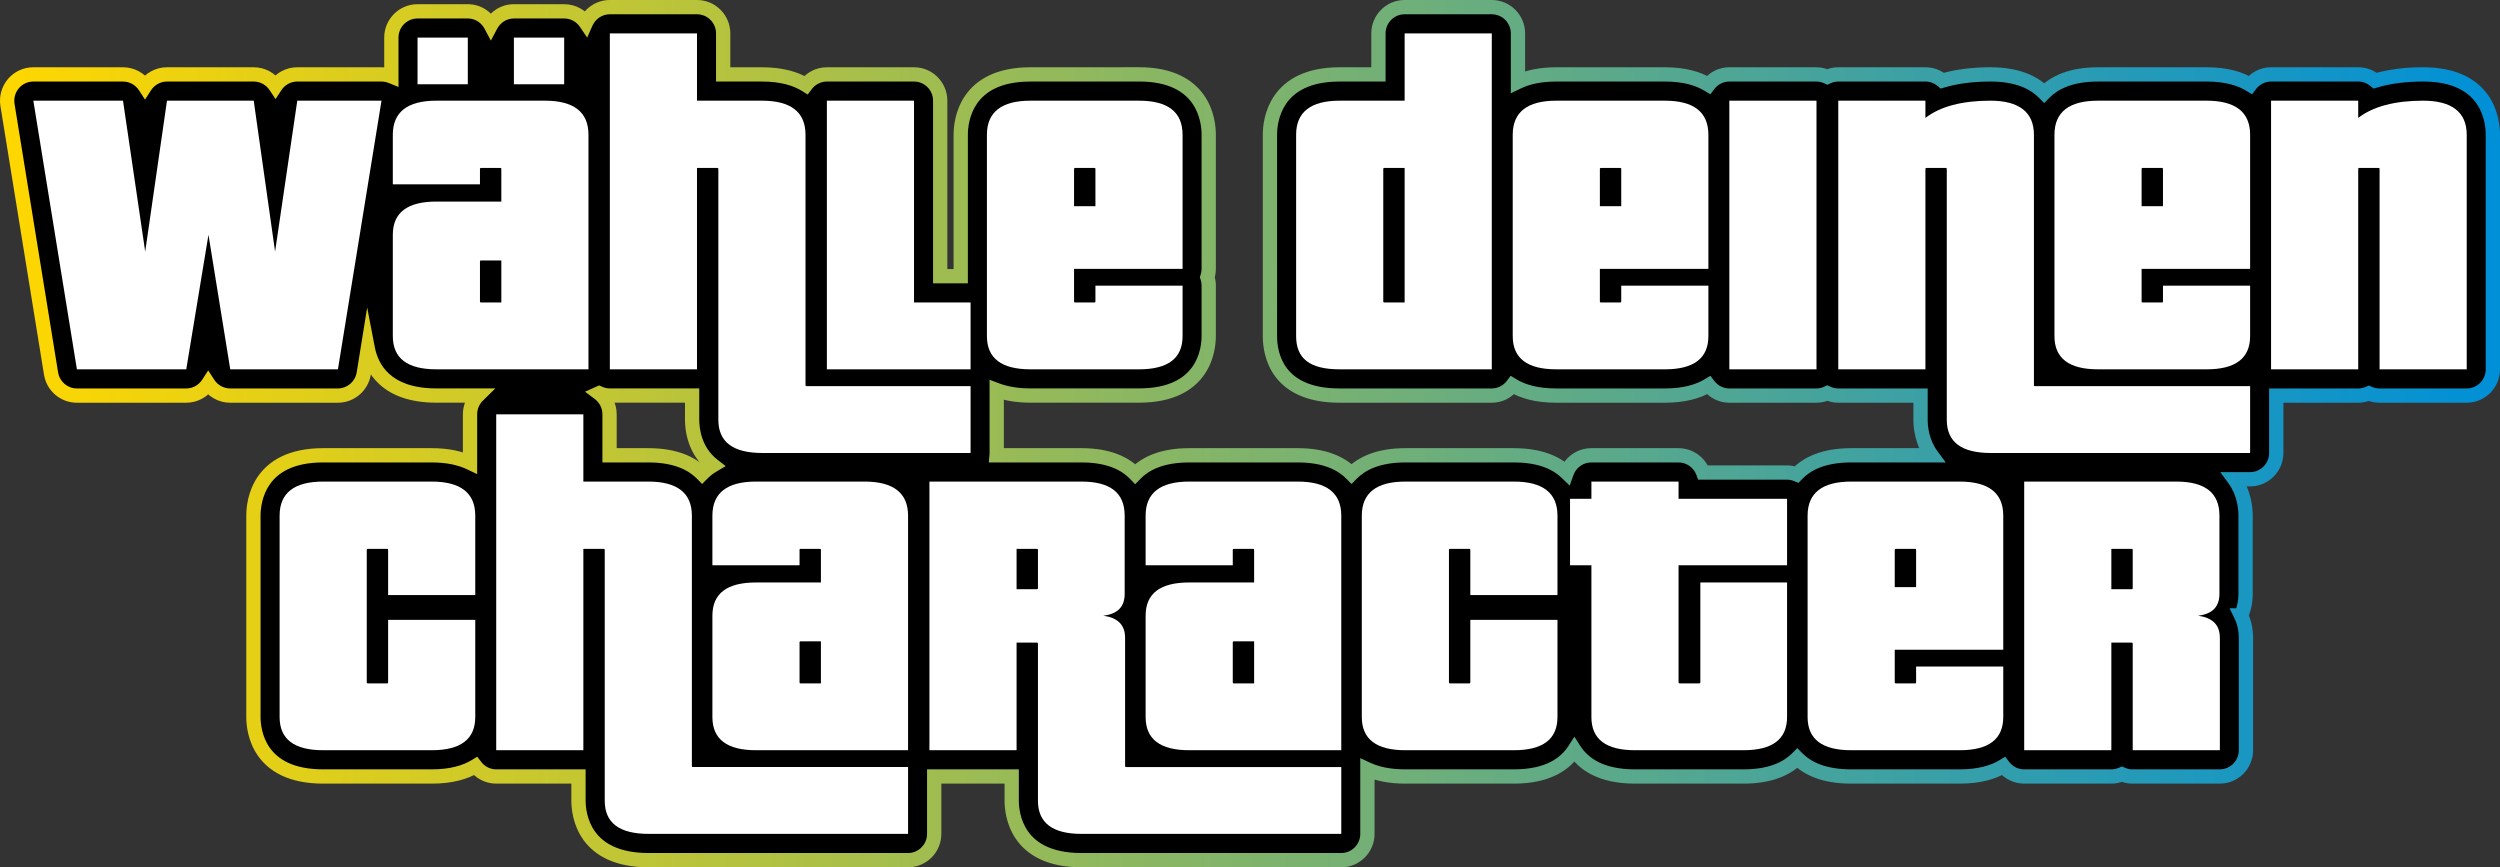
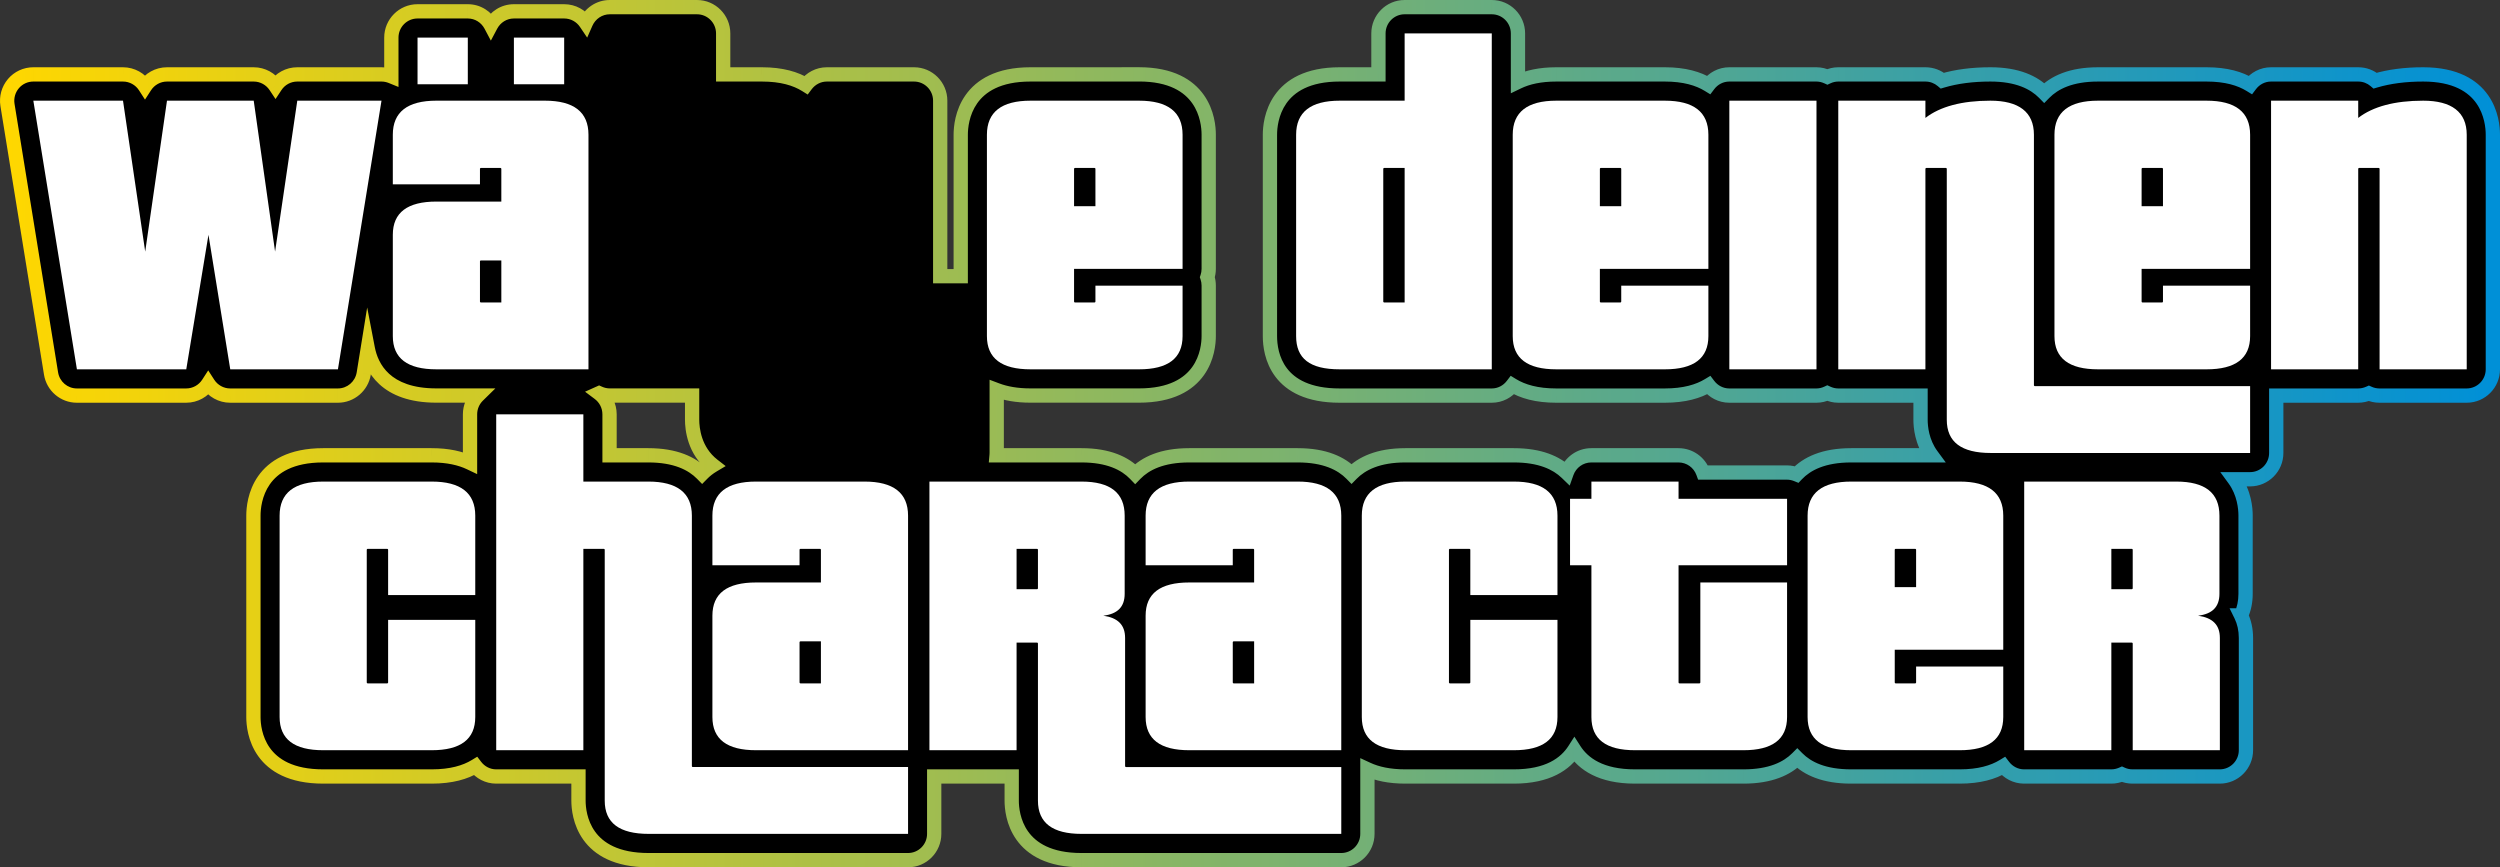
<svg xmlns="http://www.w3.org/2000/svg" id="Ebene_1" data-name="Ebene 1" viewBox="0 0 919.513 318.996">
  <rect x="0" y="0" width="919.513" height="318.996" fill="#333333" stroke="none" />
  <defs>
    <style>
      .cls-1 {
        fill: url(#Unbenannter_Verlauf_3);
      }

      .cls-2 {
        fill: #fff;
      }
    </style>
    <linearGradient id="Unbenannter_Verlauf_3" data-name="Unbenannter Verlauf 3" x1="614.387" y1="446.824" x2="-299.874" y2="446.824" gradientTransform="translate(302.5 606.322) scale(1 -1)" gradientUnits="userSpaceOnUse">
      <stop offset="0" stop-color="#0090d7" />
      <stop offset="1" stop-color="gold" />
    </linearGradient>
  </defs>
  <path d="M256.357,2.626c5.315,0,9.631,4.329,9.631,9.664v15.077h14.255c7.242,0,12.444,1.565,16.18,3.904,1.772-2.358,4.546-3.904,7.704-3.904h32.053c5.317 0,9.631,4.329,9.631,9.664v64.557h7.55v-52.031c0-5.199,1.85-22.189,25.659-22.189h39.912l-.02-.019c23.808,0,25.659,16.988,25.659,22.188v49.327c0,1.082-.174,2.126-.501,3.092.327.966.501,2.01.501,3.092v18.555c0,5.141-1.85,21.88-25.659,21.88h-39.912c-5.065,0-9.13-.772-12.405-2.009v23.116c0,.294-.015.587-.042.875h31.234c9.939,0,16.026,2.995,19.743,6.861,3.737-3.866,9.864-6.861,19.861-6.861h39.91c9.959,0,16.047,2.977,19.803,6.804,3.756-3.827,9.862-6.804,19.801-6.804h39.912c9.612,0,15.64,2.764,19.416,6.417,1.33-3.749,4.894-6.417,9.073-6.417h32.053c4.161,0,7.704,2.649,9.054,6.339h30.858c1.252,0,2.446.252,3.543.696,3.738-3.942,9.883-7.035,20.034-7.035h29.613c-3.594-4.877-4.076-10.464-4.076-13.071v-8.892h-30.281c-1.445,0-2.793-.348-4.007-.909-1.234.58-2.581.909-4.007.909h-32.053c-3.102-0-5.856-1.508-7.608-3.807-3.756,2.281-8.919,3.807-16.123,3.807h-39.912c-7.184,0-12.366-1.527-16.102-3.807-1.753,2.3-4.489,3.807-7.608,3.807h-55.939c-23.152,0-25.657-15.306-25.657-21.879V49.556c0-5.199,1.849-22.189,25.657-22.189h14.253v-15.077c.002-5.334,4.316-9.663,9.631-9.664h32.054c5.315 0,9.63,4.329,9.631,9.664v17.841c3.525-1.701,8.128-2.764,14.099-2.764h39.912c7.184,0,12.348,1.546,16.084,3.845,1.753-2.319,4.508-3.845,7.647-3.845h32.053c1.444,0,2.793.348,4.007.909,1.232-.58,2.581-.909,4.007-.909h32.053c2.388 0,4.565.869,6.24,2.299,5.143-1.527,11.037-2.299,17.645-2.299,9.958,0,16.045,2.976,19.801,6.803,3.756-3.827,9.844-6.803,19.803-6.803h39.911c7.185,0,12.348,1.546,16.084,3.845,1.753-2.319,4.508-3.845,7.647-3.845h32.053c2.389,0,4.567.869,6.241,2.299,5.14-1.526,11.03-2.298,17.631-2.299,23.802.003,25.651,16.99,25.651,22.189v86.282c0,5.334-4.314,9.663-9.631,9.663h-32.051c-1.406,0-2.737-.29-3.93-.831-1.195.522-2.524.831-3.93.831h-30.126v21.107c0,5.335-4.314,9.664-9.631,9.664h-5.773c3.638,4.978,4.122,10.721,4.122,13.38v28.76c0,2.958-.578,5.625-1.657,7.945h-.02c1.175,2.397,1.811,5.2,1.811,8.291v41.285c0,5.335-4.316,9.664-9.631,9.664h-32.053c-1.406,0-2.736-.29-3.93-.83-1.195.521-2.523.83-3.929.83h-32.053c-3.1,0-5.856-1.507-7.608-3.807-3.737,2.281-8.92,3.807-16.104,3.807h-39.912c-9.959,0-16.045-2.919-19.801-6.707-3.756,3.768-9.843,6.707-19.803,6.707h-39.91c-12.522,0-18.973-4.639-22.267-9.78-3.294,5.141-9.748,9.78-22.269,9.78h-39.912c-5.893,0-10.44-1.023-13.946-2.647v23.754c0,5.335-4.314,9.664-9.631,9.664h-95.542c-23.808,0-25.657-16.739-25.657-21.88v-8.892h-28.508v21.107c0,5.335-4.316,9.664-9.631,9.664h-95.389c-23.942,0-25.812-16.739-25.812-21.88v-8.892h-30.281c-3.1,0-5.856-1.507-7.608-3.807-3.737,2.281-8.919,3.807-16.104,3.807h-39.911c-23.809,0-25.658-16.739-25.658-21.88v-74.066c0-5.2,1.85-22.189,25.658-22.189h39.911c5.971,0,10.575,1.082,14.1,2.764v-17.84c0-2.706,1.112-5.151,2.899-6.906h-15.29c-18.742,0-23.885-10.379-25.214-17.299l-1.485,9.2c-.77,4.677-4.796,8.117-9.515,8.117h-39.604c-3.351-0-6.356-1.739-8.09-4.426-1.733,2.687-4.738,4.426-8.09,4.426H28.27c-4.719,0-8.745-3.44-9.497-8.117L2.747,38.576c-.443-2.783.348-5.644,2.178-7.808,1.83-2.164,4.507-3.401,7.338-3.401h32.978c3.351 0,6.356,1.739,8.09,4.426,1.734-2.687,4.739-4.426,8.091-4.426h31.898c3.313,0,6.28,1.701,8.013,4.31,1.734-2.629,4.7-4.31,8.013-4.31h30.974c1.252,0,2.485.251,3.621.715v-14.245c0-5.335,4.315-9.665,9.632-9.665h18.491c3.698,0,6.858,2.108,8.476,5.162,1.619-3.054,4.777-5.161,8.476-5.162h18.491c3.313,0,6.241,1.682,7.976,4.253,1.502-3.402,4.873-5.799,8.821-5.799h32.053ZM220.324,144.644c2.349,1.763,3.87,4.576,3.87,7.744v15.076h14.253c9.958,0,16.047,2.977,19.803,6.804,1.115-1.136,2.436-2.198,4.004-3.129-6.915-5.362-7.689-13.46-7.689-16.766v-8.891h-30.279c-1.406,0-2.737-.309-3.93-.85-.011.005-.021.007-.032.012Z" />
  <path class="cls-1" d="M265.988,12.29h2.626v-0l-2.626 0ZM265.988,27.367h-2.626v2.626h2.626v-2.626ZM280.243,27.367v-2.626h0v2.626ZM296.423,31.271l-1.393,2.226,2.044,1.279,1.448-1.927-2.099-1.578ZM304.128,27.367v-2.626h0v2.626ZM336.181,27.367v-2.626h0v2.626ZM345.812,37.03h2.626v-0l-2.626 0ZM345.812,101.587h-2.626v2.626h2.626v-2.626ZM353.362,101.587v2.626h2.626v-2.626h-2.626ZM418.933,27.367v2.626h6.34l-4.484-4.483-1.856,1.857ZM418.913,27.348v-2.626h-6.34l4.484,4.483,1.856-1.857ZM444.572,49.536h2.626v-0l-2.626 0ZM444.572,98.863l2.626 0v-0h-2.626ZM444.07,101.955l-2.488-.843-.285.843.285.843,2.488-.843ZM444.572,105.047h2.626-2.626ZM366.596,143.473l.927-2.457-3.554-1.343v3.799h2.626ZM366.554,167.464l-2.616-.234-.255,2.86h2.871v-2.626ZM397.788,167.464v-2.626h0v2.626ZM417.531,174.325l-1.892,1.82,1.888,1.963,1.892-1.958-1.888-1.825ZM497.106,174.268l-1.874,1.84,1.874,1.909,1.874-1.909-1.874-1.84ZM516.907,167.464v-2.626h0v2.626ZM576.235,173.88l-1.826,1.888,2.937,2.841,1.366-3.851-2.476-.878ZM585.308,167.464v-2.626h0v2.626ZM617.361,167.464v-2.626h0v2.626ZM626.415,173.802l-2.467.902.63,1.724h1.837v-2.626ZM657.273,173.802v-2.626h0v2.626ZM660.816,174.499l-.984,2.434,1.66.672,1.232-1.3-1.907-1.807ZM680.85,167.464v-2.626h0v2.626ZM710.463,167.464v2.626h5.2l-3.085-4.185-2.114,1.559ZM706.387,145.501h2.626v-2.626h-2.626v2.626ZM672.1,144.592l1.102-2.384-1.112-.513-1.108.521,1.118,2.376ZM668.093,145.501v2.626h0v-2.626ZM636.04,145.501v2.626h0v-2.626ZM628.432,141.694l2.089-1.592-1.432-1.879-2.02,1.226,1.363,2.245ZM556.294,141.694l1.369-2.242-2.021-1.234-1.436,1.884,2.089,1.592ZM548.686,145.501v2.626h0v-2.626ZM467.089,123.623h-2.626v0l2.626-0ZM507,27.367v2.626h2.626v-2.626h-2.626ZM507,12.29l-2.626-0v0h2.626ZM516.631,2.626V0h0v2.626ZM548.686,2.626V0h0v2.626ZM558.317,12.29h2.626v-0l-2.626 0ZM558.317,30.131h-2.626v4.183l3.767-1.818-1.14-2.365ZM572.416,27.367v-2.626h0v2.626ZM628.412,31.212l-1.378,2.237,2.033,1.251,1.439-1.904-2.095-1.583ZM672.119,28.275l-1.101,2.384,1.11.513,1.108-.521-1.117-2.376ZM676.126,27.367v-2.626h0v2.626ZM708.179,27.367v-2.626h0v2.626ZM714.419,29.666l-1.705,1.998,1.085.926,1.367-.406-.747-2.518ZM732.064,27.367v-2.626h0v2.626ZM751.865,34.17l-1.874,1.84,1.874,1.909,1.874-1.909-1.874-1.84ZM827.663,31.212l-1.376,2.237,2.032,1.251,1.439-1.904-2.095-1.584ZM835.31,27.367v-2.626h0v2.626ZM873.605,29.666l-1.705,1.998,1.085.926,1.367-.406-.747-2.518ZM891.236,27.367l.001-2.626h-.001v2.626ZM916.887,135.838h2.626-2.626ZM871.274,144.67l1.083-2.392-1.064-.482-1.071.468,1.052,2.406ZM867.344,145.501v2.626h0v-2.626ZM837.218,145.501v-2.626h-2.626v2.626h2.626ZM837.218,166.608l2.626.002v-.002h-2.626ZM827.586,176.273v2.626h0v-2.626ZM821.813,176.273v-2.626h-5.173l3.052,4.176,2.12-1.55ZM825.936,189.653h2.626-2.626ZM824.279,226.358v2.626h1.675l.707-1.519-2.382-1.107ZM824.259,226.358v-2.626h-4.211l1.853,3.782,2.358-1.156ZM780.456,284.768l1.083-2.392-1.064-.483-1.071.468,1.052,2.407ZM736.866,281.791l2.089-1.591-1.436-1.883-2.021,1.234,1.369,2.24ZM680.85,285.598v2.626h0v-2.626ZM661.049,278.892l1.864-1.849-1.859-1.877-1.865,1.871,1.861,1.855ZM579.068,275.818l2.21-1.417-2.21-3.452-2.212,3.452,2.212,1.417ZM502.942,282.951l1.104-2.383-3.731-1.727v4.11h2.626ZM493.311,316.37v2.626h0v-2.626ZM372.111,294.49h-2.626,2.626ZM372.111,285.598h2.626v-2.626h-2.626v2.626ZM343.603,285.598v-2.626h-2.626v2.626h2.626ZM238.583,316.37v2.626h0v-2.626ZM212.771,294.49h-2.626,2.626ZM212.771,285.598h2.626v-2.626h-2.626v2.626ZM182.49,285.598v2.626h0v-2.626ZM174.882,281.791l2.089-1.591-1.436-1.883-2.021,1.234,1.369,2.24ZM158.778,285.598v2.626h0v-2.626ZM93.209,189.653h-2.626,2.626ZM158.778,167.464v-2.626h0v2.626ZM172.879,170.228l-1.132,2.37,3.758,1.792v-4.161h-2.626ZM172.879,152.388h-2.626,2.626ZM175.778,145.482l1.84,1.874,4.583-4.5h-6.423v2.626ZM135.274,128.183l2.579-.495-2.804-14.597-2.368,14.674,2.593.418ZM133.789,137.384l2.591.427.001-.009-2.593-.418ZM84.67,145.501l-0,2.626h0v-2.626ZM76.58,141.075l2.207-1.424-2.207-3.42-2.207,3.42,2.207,1.424ZM68.491,145.501v2.626h0l-0-2.626ZM18.773,137.384l2.593-.416-.001-.004-2.592.42ZM2.747,38.576l-2.594.413.001.008,2.592-.42ZM4.924,30.768l-2.006-1.695-0.0 0,2.006,1.695ZM12.262,27.367v-2.626h-0l0,2.626ZM45.24,27.367v-2.626h0v2.626ZM53.33,31.793l-2.207,1.424,2.207,3.42,2.207-3.42-2.207-1.424ZM101.333,31.677l-2.187,1.453,2.196,3.304,2.184-3.312-2.192-1.446ZM143.941,28.082l-.992,2.431,3.619,1.477v-3.908h-2.626ZM153.572,4.172V1.546h0v2.626ZM180.54,9.334l-2.32,1.23,2.32,4.38,2.322-4.38-2.322-1.23ZM189.015,4.172V1.546h0v2.626ZM215.483,8.425l-2.177,1.468,2.658,3.942,1.921-4.35-2.401-1.061ZM220.324,144.644l-1.076-2.396-4.061,1.824,3.561,2.673,1.576-2.1ZM224.194,152.388h2.626-2.626ZM224.194,167.464h-2.626v2.626h2.626v-2.626ZM258.251,174.268l-1.874,1.84,1.874,1.909,1.873-1.909-1.873-1.84ZM262.254,171.139l1.34,2.259,3.316-1.97-3.048-2.364-1.609,2.075ZM254.565,145.482h2.626v-2.626h-2.626v2.626ZM220.356,144.632l1.083-2.392-1.083-.491-1.085.491,1.085,2.392ZM256.357,2.626v2.626c3.857,0,7.005,3.145,7.005,7.038l2.626-0,2.626-0c-.002-6.776-5.483-12.29-12.258-12.29v2.626ZM265.988,12.29h-2.626v15.077h5.252v-15.077h-2.626ZM265.988,27.367v2.626h14.255v-5.252h-14.255v2.626ZM280.243,27.367v2.626c6.861,0,11.554,1.48,14.788,3.504l1.393-2.226,1.393-2.226c-4.239-2.654-9.949-4.304-17.573-4.304v2.626ZM296.423,31.271l2.099,1.578c1.316-1.75,3.334-2.856,5.605-2.856v-5.252c-4.049 0-7.575,1.987-9.804,4.953l2.099,1.578ZM304.128,27.367v2.626h32.053v-5.252h-32.053v2.626ZM336.181,27.367v2.626c3.858 0,7.005,3.145,7.005,7.037h2.626l2.626-0c0-6.776-5.482-12.289-12.258-12.29v2.626ZM345.812,37.03h-2.626v64.557h5.252V37.03h-2.626ZM345.812,101.587v2.626h7.55v-5.252h-7.55v2.626ZM353.362,101.587h2.626v-52.031h-5.252v52.031h2.626ZM353.362,49.556h2.626c0-2.37.437-7.28,3.425-11.535,2.869-4.086,8.414-8.028,19.608-8.028v-5.252c-12.615,0-19.899,4.553-23.906,10.262-3.89,5.539-4.379,11.724-4.379,14.553h2.626ZM379.021,27.367v2.626h39.912v-5.252h-39.912v2.626ZM418.933,27.367l1.856-1.857-.018-.019-1.858,1.857-1.856,1.857.018.019,1.858-1.857ZM418.913,27.348v2.626c11.194,0,16.739,3.941,19.608,8.027,2.988,4.255,3.425,9.164,3.425,11.535h2.626l2.626-0c0-2.83-.489-9.014-4.379-14.553-4.008-5.708-11.291-10.261-23.906-10.261v2.626ZM444.572,49.536h-2.626v49.327h5.252v-49.327h-2.626ZM444.572,98.863l-2.626-0c0,.801-.129,1.56-.363,2.25l2.488.843,2.487.843c.422-1.243.641-2.572.641-3.935l-2.626-0ZM444.07,101.955l-2.488.843c.234.69.363,1.448.363,2.25h5.252c0-1.363-.219-2.692-.641-3.935l-2.487.843ZM444.572,105.047h-2.626v18.555h5.252v-18.555h-2.626ZM444.572,123.602h-2.626c0,2.336-.435,7.162-3.414,11.345-2.862,4.019-8.408,7.909-19.618,7.909v5.252c12.6,0,19.882-4.478,23.897-10.115,3.897-5.472,4.388-11.586,4.388-14.392h-2.626ZM418.913,145.482v-2.626h-39.912v5.252h39.912v-2.626ZM379.001,145.482v-2.626c-4.798,0-8.542-.731-11.477-1.84l-.927,2.457-.929,2.457c3.615,1.365,8,2.179,13.334,2.179v-2.626ZM366.596,143.473h-2.626v23.116h5.252v-23.116h-2.626ZM366.596,166.589h-2.626c0,.204-.01.417-.032.641l2.616.234,2.616.234c.033-.353.053-.725.053-1.109h-2.626ZM366.554,167.464v2.626h31.234v-5.252h-31.234v2.626ZM397.788,167.464v2.626c9.375,0,14.723,2.805,17.851,6.055l1.892-1.82,1.892-1.82c-4.307-4.48-11.132-7.667-21.635-7.667v2.626ZM417.531,174.325l1.888,1.825c3.145-3.252,8.534-6.06,17.974-6.06v-5.252c-10.556,0-17.42,3.184-21.749,7.662l1.888,1.825ZM437.392,167.464v2.626h39.91v-5.252h-39.91v2.626ZM477.303,167.464v2.626c9.397,0,14.758,2.787,17.929,6.018l1.874-1.84,1.874-1.84c-4.343-4.424-11.156-7.59-21.677-7.59v2.626ZM497.106,174.268l1.874,1.84c3.169-3.229,8.548-6.018,17.927-6.018v-5.252c-10.5,0-17.334,3.166-21.676,7.59l1.874,1.84ZM516.907,167.464v2.626h39.912v-5.252h-39.912v2.626ZM556.819,167.464v2.626c9.081,0,14.402,2.595,17.589,5.679l1.826-1.888,1.826-1.888c-4.364-4.221-11.101-7.155-21.242-7.155v2.626ZM576.235,173.88l2.476.878c.968-2.736,3.564-4.669,6.597-4.669v-5.252c-5.327,0-9.859,3.402-11.548,8.165l2.475.878ZM585.308,167.464v2.626h32.053v-5.252h-32.053v2.626ZM617.361,167.464v2.626c3.018,0,5.602,1.921,6.586,4.615l2.467-.902,2.466-.9c-1.712-4.69-6.216-8.065-11.519-8.065v2.626ZM626.415,173.802v2.626h30.858v-5.252h-30.858v2.626ZM657.273,173.802v2.626c.896,0,1.756.18,2.559.504l.984-2.434.986-2.434c-1.394-.564-2.922-.888-4.529-.888v2.626ZM660.816,174.499l1.907,1.807c3.147-3.322,8.549-6.216,18.127-6.216v-5.252c-10.725,0-17.613,3.291-21.94,7.855l1.906,1.807ZM680.85,167.464v2.626h29.613v-5.252h-29.613v2.626ZM710.463,167.464l2.114-1.559c-3.112-4.22-3.564-9.145-3.564-11.512h-5.252c0,2.847.51,9.097,4.589,14.629l2.113-1.558ZM706.387,154.393h2.626v-8.892h-5.252v8.892h2.626ZM706.387,145.501v-2.626h-30.281v5.252h30.281v-2.626ZM676.107,145.501v-2.626c-1.016,0-1.99-.244-2.905-.667l-1.102,2.384-1.101,2.384c1.511.698,3.234,1.151,5.108,1.151v-2.626ZM672.1,144.592l-1.118-2.376c-.906.427-1.876.659-2.889.659v5.252c1.837,0,3.566-.425,5.125-1.158l-1.118-2.376ZM668.093,145.501v-2.626h-32.053v5.252h32.053v-2.626ZM636.04,145.501v-2.626c-2.227-0-4.229-1.08-5.519-2.773l-2.089,1.592-2.089,1.592c2.217,2.907,5.722,4.841,9.697,4.842v-2.626ZM628.432,141.694l-1.363-2.245c-3.264,1.982-7.933,3.426-14.761,3.426v5.252c7.581,0,13.239-1.609,17.487-4.189l-1.364-2.245ZM612.308,145.501v-2.626h-39.912v5.252h39.912v-2.626ZM572.396,145.501v-2.626c-6.81,0-11.494-1.445-14.734-3.423l-1.369,2.242-1.369,2.242c4.233,2.583,9.914,4.192,17.471,4.192v-2.626ZM556.294,141.694l-2.089-1.592c-1.292,1.695-3.276,2.773-5.519,2.773v5.252c3.996-0,7.484-1.937,9.697-4.842l-2.089-1.592ZM548.686,145.501v-2.626h-55.939v5.252h55.939v-2.626ZM492.746,145.501v-2.626c-10.943,0-16.497-3.579-19.417-7.434-3.024-3.993-3.614-8.791-3.614-11.818h-2.626l-2.626 0c0,3.544.662,9.686,4.679,14.989,4.121,5.441,11.396,9.515,23.604,9.515v-2.626ZM467.089,123.623h2.626V49.556h-5.252v74.067h2.626ZM467.089,49.556h2.626c0-2.37.435-7.28,3.423-11.535,2.869-4.086,8.414-8.028,19.608-8.028v-5.252c-12.615,0-19.897,4.553-23.906,10.262-3.89,5.539-4.378,11.724-4.378,14.553h2.626ZM492.746,27.367v2.626h14.253v-5.252h-14.253v2.626ZM507,27.367h2.626v-15.077h-5.252v15.077h2.626ZM507,12.29l2.626 0c.002-3.892,3.148-7.037,7.005-7.038V0c-6.774 0-12.256,5.513-12.258,12.29l2.626 0ZM516.631,2.626v2.626h32.054V0h-32.054v2.626ZM548.686,2.626v2.626c3.857 0,7.004,3.145,7.005,7.038l2.626-0,2.626-0c-.002-6.776-5.483-12.289-12.258-12.29v2.626ZM558.317,12.29h-2.626v17.841h5.252V12.29h-2.626ZM558.317,30.131l1.14,2.365c3.099-1.495,7.296-2.503,12.958-2.503v-5.252c-6.28,0-11.29,1.118-15.241,3.025l1.142,2.365ZM572.416,27.367v2.626h39.912v-5.252h-39.912v2.626ZM612.328,27.367v2.626c6.803,0,11.465,1.46,14.707,3.456l1.378-2.237,1.376-2.237c-4.232-2.604-9.894-4.235-17.46-4.235v2.626ZM628.412,31.212l2.095,1.583c1.292-1.709,3.294-2.803,5.553-2.803v-5.252c-4.019,0-7.529,1.959-9.744,4.888l2.096,1.583ZM636.06,27.367v2.626h32.053v-5.252h-32.053v2.626ZM668.112,27.367v2.626c1.014,0,1.99.244,2.905.667l1.101-2.384,1.1-2.384c-1.511-.698-3.232-1.151-5.107-1.151v2.626ZM672.119,28.275l1.117,2.376c.908-.427,1.876-.659,2.89-.659v-5.252c-1.838,0-3.567.425-5.125,1.158l1.118,2.376ZM676.126,27.367v2.626h32.053v-5.252h-32.053v2.626ZM708.179,27.367v2.626c1.738 0,3.315.63,4.535,1.671l1.705-1.998,1.705-1.998c-2.131-1.819-4.906-2.928-7.945-2.928v2.626ZM714.419,29.666l.747,2.518c4.853-1.441,10.49-2.191,16.898-2.191v-5.252c-6.806,0-12.96.795-18.392,2.408l.747,2.518ZM732.064,27.367v2.626c9.397,0,14.758,2.786,17.927,6.016l1.874-1.84,1.874-1.84c-4.341-4.424-11.156-7.59-21.676-7.59v2.626ZM751.865,34.17l1.874,1.84c3.171-3.23,8.531-6.016,17.929-6.016v-5.252c-10.521,0-17.334,3.166-21.677,7.59l1.874,1.84ZM771.668,27.367v2.626h39.911v-5.252h-39.911v2.626ZM811.579,27.367v2.626c6.803,0,11.465,1.46,14.708,3.456l1.376-2.237,1.376-2.236c-4.23-2.604-9.894-4.235-17.46-4.235v2.626ZM827.663,31.212l2.095,1.584c1.292-1.71,3.293-2.803,5.553-2.803v-5.252c-4.02 0-7.529,1.959-9.742,4.888l2.095,1.583ZM835.31,27.367v2.626h32.053v-5.252h-32.053v2.626ZM867.363,27.367v2.626c1.739,0,3.317.63,4.537,1.671l1.705-1.998,1.705-1.998c-2.131-1.82-4.907-2.928-7.946-2.928v2.626ZM873.605,29.666l.747,2.518c4.852-1.44,10.482-2.19,16.886-2.191l-.001-2.626v-2.626c-6.801.001-12.949.796-18.379,2.408l.747,2.518ZM891.236,27.367v2.626c11.191.002,16.734,3.943,19.602,8.029,2.988,4.255,3.423,9.164,3.423,11.534h5.252c0-2.829-.488-9.013-4.376-14.552-4.007-5.708-11.29-10.262-23.9-10.264l-.001,2.626ZM916.887,49.556h-2.626v86.282h5.252V49.556h-2.626ZM916.887,135.838l-2.626-0c0,3.892-3.147,7.037-7.005,7.037v5.252c6.776,0,12.257-5.513,12.257-12.29h-2.626ZM907.256,145.501v-2.626h-32.051v5.252h32.051v-2.626ZM875.204,145.501v-2.626c-1.043,0-2.002-.214-2.847-.597l-1.083,2.392-1.085,2.392c1.544.7,3.244,1.065,5.015,1.065v-2.626ZM871.274,144.67l-1.052-2.406c-.888.388-1.859.611-2.878.611v5.252c1.795,0,3.48-.395,4.981-1.051l-1.05-2.406ZM867.344,145.501v-2.626h-30.126v5.252h30.126v-2.626ZM837.218,145.501h-2.626v21.107h5.252v-21.107h-2.626ZM837.218,166.608h-2.626c0,3.893-3.147,7.038-7.005,7.038v5.252c6.776,0,12.257-5.513,12.257-12.289l-2.626-.002ZM827.586,176.273v-2.626h-5.773v5.252h5.773v-2.626ZM821.813,176.273l-2.12,1.55c3.157,4.32,3.617,9.4,3.617,11.83h5.252c0-2.89-.512-9.297-4.63-14.93l-2.119,1.55ZM825.936,189.653h-2.626v28.76h5.252v-28.76h-2.626ZM825.936,218.413h-2.626c0,2.613-.509,4.897-1.412,6.837l2.382,1.108,2.382,1.107c1.255-2.7,1.901-5.751,1.901-9.052h-2.626ZM824.279,226.358v-2.626h-.02v5.252h.02v-2.626ZM824.259,226.358l-2.358,1.156c.981,2.002,1.543,4.404,1.543,7.136h5.252c0-3.452-.71-6.655-2.078-9.447l-2.359,1.156ZM826.071,234.649h-2.626v41.285h5.252v-41.285h-2.626ZM826.071,275.934h-2.626c0,3.893-3.148,7.038-7.005,7.038v5.252c6.776,0,12.258-5.513,12.258-12.291h-2.626ZM816.439,285.598v-2.626h-32.053v5.252h32.053v-2.626ZM784.386,285.598v-2.626c-1.043,0-2.002-.213-2.847-.596l-1.083,2.392-1.083,2.392c1.544.699,3.244,1.064,5.014,1.064v-2.626ZM780.456,284.768l-1.052-2.407c-.887.389-1.859.611-2.877.611v5.252c1.795,0,3.48-.395,4.981-1.05l-1.052-2.406ZM776.527,285.598v-2.626h-32.053v5.252h32.053v-2.626ZM744.474,285.598v-2.626c-2.227,0-4.229-1.08-5.519-2.772l-2.089,1.591-2.089,1.592c2.216,2.907,5.724,4.841,9.697,4.841v-2.626ZM736.866,281.791l-1.369-2.24c-3.24,1.978-7.925,3.422-14.735,3.422v5.252c7.559,0,13.239-1.607,17.472-4.191l-1.369-2.242ZM720.762,285.598v-2.626h-39.912v5.252h39.912v-2.626ZM680.85,285.598v-2.626c-9.412,0-14.773-2.739-17.938-5.929l-1.864,1.849-1.865,1.849c4.347,4.385,11.162,7.484,21.667,7.484v-2.626ZM661.049,278.892l-1.861-1.855c-3.169,3.18-8.534,5.935-17.942,5.935v5.252c10.511,0,17.319-3.121,21.662-7.479l-1.859-1.853ZM641.246,285.598v-2.626h-39.91v5.252h39.91v-2.626ZM601.335,285.598v-2.626c-11.771,0-17.318-4.298-20.057-8.57l-2.21,1.417-2.212,1.417c3.851,6.009,11.207,10.989,24.479,10.989v-2.626ZM579.068,275.818l-2.212-1.417c-2.737,4.272-8.287,8.57-20.057,8.57v5.252c13.271,0,20.63-4.981,24.479-10.989l-2.21-1.417ZM556.8,285.598v-2.626h-39.912v5.252h39.912v-2.626ZM516.888,285.598v-2.626c-5.59,0-9.747-.971-12.841-2.404l-1.104,2.383-1.103,2.383c3.915,1.813,8.853,2.89,15.049,2.89v-2.626ZM502.942,282.951h-2.626v23.754h5.252v-23.754h-2.626ZM502.942,306.705h-2.626c0,3.893-3.147,7.038-7.005,7.038v5.252c6.776,0,12.258-5.515,12.258-12.291h-2.626ZM493.311,316.37v-2.626h-95.542v5.252h95.542v-2.626ZM397.769,316.37v-2.626c-11.209,0-16.755-3.89-19.618-7.909-2.979-4.182-3.413-9.009-3.413-11.345h-5.252c0,2.806.489,8.92,4.388,14.391,4.014,5.637,11.297,10.115,23.895,10.115v-2.626ZM372.111,294.49h2.626v-8.892h-5.252v8.892h2.626ZM372.111,285.598v-2.626h-28.508v5.252h28.508v-2.626ZM343.603,285.598h-2.626v21.107h5.252v-21.107h-2.626ZM343.603,306.705h-2.626c0,3.893-3.148,7.038-7.005,7.038v5.252c6.776,0,12.258-5.515,12.258-12.291h-2.626ZM333.972,316.37v-2.626h-95.389v5.252h95.389v-2.626ZM238.583,316.37v-2.626c-11.282,0-16.868-3.894-19.75-7.915-2.997-4.182-3.435-9.006-3.435-11.339h-5.252c0,2.809.497,8.926,4.42,14.399,4.038,5.634,11.359,10.107,24.018,10.107v-2.626ZM212.771,294.49h2.626v-8.892h-5.252v8.892h2.626ZM212.771,285.598v-2.626h-30.281v5.252h30.281v-2.626ZM182.49,285.598v-2.626c-2.227,0-4.23-1.08-5.519-2.772l-2.089,1.591-2.089,1.592c2.217,2.908,5.724,4.841,9.697,4.841v-2.626ZM174.882,281.791l-1.369-2.24c-3.241,1.978-7.924,3.422-14.735,3.422v5.252c7.559,0,13.239-1.609,17.471-4.191l-1.367-2.242ZM158.778,285.598v-2.626h-39.911v5.252h39.911v-2.626ZM118.867,285.598v-2.626c-11.209,0-16.756-3.89-19.618-7.909-2.979-4.182-3.414-9.009-3.414-11.345h-5.252c0,2.806.49,8.92,4.388,14.391,4.015,5.637,11.297,10.115,23.896,10.115v-2.626ZM93.209,263.718h2.626v-74.066h-5.252v74.066h2.626ZM93.209,189.653h2.626c0-2.37.436-7.28,3.424-11.536,2.869-4.086,8.414-8.027,19.608-8.027v-5.252c-12.615,0-19.898,4.553-23.906,10.262-3.889,5.539-4.378,11.723-4.378,14.554h2.626ZM118.867,167.464v2.626h39.911v-5.252h-39.911v2.626ZM158.778,167.464v2.626c5.655,0,9.859,1.023,12.969,2.508l1.132-2.37,1.13-2.371c-3.939-1.879-8.941-3.019-15.23-3.019v2.626ZM172.879,170.228h2.626v-17.84h-5.252v17.84h2.626ZM172.879,152.388h2.626c0-1.97.806-3.75,2.113-5.032l-1.84-1.874-1.841-1.874c-2.268,2.227-3.684,5.34-3.684,8.78h2.626ZM175.778,145.482v-2.626h-15.29v5.252h15.29v-2.626ZM160.488,145.482v-2.626c-8.866,0-14.157-2.441-17.367-5.369-3.246-2.96-4.671-6.694-5.267-9.799l-2.579.495-2.579.495c.733,3.815,2.544,8.73,6.887,12.689,4.378,3.992,11.03,6.74,20.906,6.74v-2.626ZM135.274,128.183l-2.593-.418-1.484,9.2,2.593.418,2.593.418,1.484-9.2-2.593-.418ZM133.789,137.384l-2.591-.427c-.564,3.421-3.503,5.918-6.924,5.918v5.252c6.018,0,11.129-4.383,12.107-10.317l-2.591-.427ZM124.274,145.501v-2.626h-39.604v5.252h39.604v-2.626ZM84.67,145.501l0-2.626c-2.427-0-4.615-1.258-5.883-3.223l-2.207,1.424-2.207,1.424c2.199,3.408,6.02,5.628,10.296,5.628l0-2.626ZM76.58,141.075l-2.207-1.424c-1.268,1.965-3.457,3.223-5.883,3.223l0,2.626 0,2.626c4.276-0,8.097-2.22,10.296-5.628l-2.207-1.424ZM68.491,145.501v-2.626H28.27v5.252h40.221v-2.626ZM28.27,145.501v-2.626c-3.423,0-6.356-2.497-6.904-5.908l-2.593.416-2.593.416c.955,5.944,6.074,10.327,12.089,10.327v-2.626ZM18.773,137.384l2.592-.42L5.339,38.156l-2.592.42-2.592.42,16.027,98.807,2.592-.42ZM2.747,38.576l2.594-.413c-.323-2.031.255-4.121,1.59-5.7l-2.006-1.695-2.006-1.695C.594,31.823-.41,35.454.153,38.989l2.594-.413ZM4.924,30.768l2.006,1.695c1.329-1.572,3.271-2.471,5.332-2.471l-0-2.626-0-2.626c-3.601 0-7.012,1.575-9.343,4.332l2.006,1.695ZM12.262,27.367v2.626h32.978v-5.252H12.262v2.626ZM45.24,27.367l-0,2.626c2.426 0,4.615,1.258,5.883,3.224l2.207-1.424,2.207-1.424c-2.199-3.408-6.02-5.628-10.296-5.628v2.626ZM53.33,31.793l2.207,1.424c1.268-1.965,3.457-3.224,5.884-3.224v-5.252c-4.276,0-8.098,2.22-10.298,5.628l2.207,1.424ZM61.421,27.367v2.626h31.898v-5.252h-31.898v2.626ZM93.319,27.367v2.626c2.399,0,4.56,1.231,5.826,3.137l2.187-1.453,2.187-1.453c-2.201-3.313-5.974-5.483-10.201-5.483v2.626ZM101.333,31.677l2.192,1.446c1.26-1.911,3.413-3.13,5.821-3.13v-5.252c-4.218,0-7.998,2.144-10.206,5.49l2.192,1.446ZM109.346,27.367v2.626h30.974v-5.252h-30.974v2.626ZM140.319,27.367v2.626c.902,0,1.798.181,2.629.52l.992-2.431.992-2.432c-1.442-.589-3.011-.91-4.614-.91v2.626ZM143.941,28.082h2.626v-14.245h-5.252v14.245h2.626ZM143.941,13.837h2.626c0-3.893,3.147-7.039,7.006-7.039V1.546c-6.776 0-12.258,5.515-12.258,12.291h2.626ZM153.572,4.172v2.626h18.491V1.546h-18.491v2.626ZM172.064,4.172v2.626c2.659,0,4.961,1.51,6.156,3.765l2.32-1.23,2.322-1.23c-2.041-3.852-6.06-6.558-10.797-6.558v2.626ZM180.54,9.334l2.322,1.23c1.195-2.256,3.495-3.765,6.154-3.765V1.546c-4.738 0-8.755,2.706-10.796,6.558l2.32,1.23ZM189.015,4.172v2.626h18.491V1.546h-18.491v2.626ZM207.507,4.172v2.626c2.403,0,4.531,1.216,5.799,3.095l2.177-1.468,2.176-1.468c-2.2-3.262-5.928-5.411-10.152-5.411v2.626ZM215.483,8.425l2.401,1.061c1.108-2.506,3.572-4.234,6.42-4.234V0c-5.048,0-9.325,3.067-11.224,7.364l2.403,1.061ZM224.304,2.626v2.626h32.053V0h-32.053v2.626ZM220.324,144.644l-1.576,2.1c1.715,1.288,2.82,3.335,2.82,5.643h5.252c0-4.028-1.937-7.606-4.919-9.844l-1.577,2.1ZM224.194,152.388h-2.626v15.076h5.252v-15.076h-2.626ZM224.194,167.464v2.626h14.253v-5.252h-14.253v2.626ZM238.448,167.464v2.626c9.397,0,14.758,2.787,17.929,6.018l1.874-1.84,1.873-1.84c-4.341-4.424-11.155-7.59-21.676-7.59v2.626ZM258.251,174.268l1.873,1.84c.96-.978,2.104-1.898,3.471-2.71l-1.34-2.259-1.342-2.259c-1.766,1.049-3.265,2.253-4.537,3.548l1.874,1.84ZM262.254,171.139l1.609-2.075c-5.932-4.601-6.672-11.636-6.672-14.69h-5.252c0,3.557.809,12.717,8.705,18.841l1.61-2.075ZM254.565,154.373h2.626v-8.891h-5.252v8.891h2.626ZM254.565,145.482v-2.626h-30.279v5.252h30.279v-2.626ZM224.286,145.482v-2.626c-1.019,0-1.979-.223-2.847-.616l-1.083,2.392-1.085,2.392c1.522.689,3.22,1.084,5.015,1.084v-2.626ZM220.356,144.632l-1.085-2.392c.035-.016.066-.029.093-.039.026-.011.048-.019.065-.026.018-.006.032-.011.039-.014.008-.003.014-.004.011-.004,0,0-.002.001-.005.002-.003.001-.008.002-.012.004-.009.003-.026.009-.044.016-.02.007-.044.016-.072.028-.027.011-.06.025-.098.042l1.076,2.396,1.076,2.396c-.035.015-.065.028-.09.038-.026.01-.047.019-.063.025-.017.006-.03.011-.038.013-.006.002-.012.004-.009.003.001-0.0.009-.003.02-.007.011-.004.027-.009.047-.017.038-.014.099-.038.173-.071l-1.083-2.392Z" />
  <path class="cls-2" d="M84.689,135.838l-8.013-49.481-8.167,49.481H28.288L12.262,37.031h32.977l8.167,55.511,8.013-55.511h31.899l7.859,55.511,8.167-55.511h30.974l-16.026,98.807h-39.604Z" />
  <path class="cls-2" d="M160.506,135.838c-10.632,0-16.026-4.02-16.026-12.216v-37.265c0-8.195,5.393-12.216,16.026-12.216h23.886v-12.061c0-.155-.155-.309-.308-.309h-7.244c-.153,0-.308.155-.308.309v5.721h-32.053v-18.246c0-8.35,5.393-12.525,16.026-12.525h39.912c10.634,0,16.027,4.175,16.027,12.525v86.282h-55.939ZM153.572,31V13.837h18.491v17.164h-18.491ZM184.392,95.789h-7.551c-.153,0-.308.155-.308.309v14.844c0,.155.155.309.308.309h7.551v-15.463ZM189.015,31V13.837h18.491v17.164h-18.491Z" />
-   <path class="cls-2" d="M280.396,166.608c-10.787,0-16.18-4.02-16.18-12.216V62.08c0-.155-.155-.309-.309-.309h-7.55v74.066h-32.053V12.29h32.053v24.74h23.885c10.634,0,16.027,4.175,16.027,12.525v92.158c0,.155.153.309.308.309h60.407v24.586h-76.587ZM304.128,135.838V37.031h32.053v74.221h20.802v24.586h-52.855Z" />
  <path class="cls-2" d="M379.021,135.838c-10.634,0-16.027-4.02-16.027-12.216V49.556c0-8.35,5.393-12.525,16.027-12.525h39.912c10.632,0,16.026,4.175,16.026,12.525v49.326h-39.912v12.061c0,.155.155.309.309.309h7.242c.155,0,.308-.155.308-.309v-5.876h32.053v18.555c0,8.195-5.393,12.216-16.026,12.216h-39.912ZM402.905,62.08c0-.155-.153-.309-.308-.309h-7.242c-.155,0-.309.155-.309.309v13.762h7.859v-13.762Z" />
  <path class="cls-2" d="M492.746,135.838c-11.095,0-16.026-4.02-16.026-12.216V49.556c0-8.35,5.393-12.525,16.026-12.525h23.886V12.29h32.051v123.547h-55.938ZM516.633,61.771h-7.551c-.155,0-.308.155-.308.309v48.862c0,.155.153.309.308.309h7.551v-49.481Z" />
  <path class="cls-2" d="M572.416,135.838c-10.634,0-16.027-4.02-16.027-12.216V49.556c0-8.35,5.393-12.525,16.027-12.525h39.912c10.632,0,16.026,4.175,16.026,12.525v49.326h-39.912v12.061c0,.155.155.309.309.309h7.242c.155,0,.308-.155.308-.309v-5.876h32.053v18.555c0,8.195-5.393,12.216-16.026,12.216h-39.912ZM596.301,62.08c0-.155-.153-.309-.308-.309h-7.242c-.155,0-.309.155-.309.309v13.762h7.859v-13.762Z" />
  <path class="cls-2" d="M636.06,135.838V37.031h32.053v98.807h-32.053Z" />
  <path class="cls-2" d="M732.218,166.608c-10.787,0-16.182-4.02-16.182-12.216V62.08c0-.155-.153-.309-.308-.309h-7.242c-.155,0-.309.155-.309.309v73.757h-32.051V37.031h32.051v6.34c5.393-4.175,13.407-6.34,23.886-6.34s16.026,4.175,16.026,12.525v92.158c0,.155.155.309.309.309h79.207v24.586h-95.388ZM771.667,135.838c-10.632,0-16.026-4.02-16.026-12.216V49.556c0-8.35,5.393-12.525,16.026-12.525h39.912c10.634,0,16.027,4.175,16.027,12.525v49.326h-39.912v12.061c0,.155.155.309.308.309h7.244c.153,0,.308-.155.308-.309v-5.876h32.053v18.555c0,8.195-5.393,12.216-16.027,12.216h-39.912ZM795.553,62.08c0-.155-.155-.309-.308-.309h-7.244c-.153,0-.308.155-.308.309v13.762h7.859v-13.762Z" />
  <path class="cls-2" d="M875.222,135.838V62.08c0-.155-.155-.309-.308-.309h-7.244c-.153,0-.308.155-.308.309v73.757h-32.053V37.031h32.053v6.34c5.393-4.175,13.407-6.34,23.886-6.34,10.478,0,16.026,4.175,16.026,12.525v86.282h-32.053Z" />
  <path class="cls-2" d="M118.866,275.935c-10.633,0-16.026-4.02-16.026-12.217v-74.066c0-8.35,5.393-12.525,16.026-12.525h39.912c10.632,0,16.026,4.175,16.026,12.525v29.224h-32.052v-16.7c0-.155-.154-.309-.308-.309h-7.243c-.154,0-.308.155-.308.309v48.862c0,.155.154.309.308.309h7.243c.154,0,.308-.155.308-.309v-23.038h32.052v35.718c0,8.197-5.393,12.217-16.026,12.217h-39.912Z" />
  <path class="cls-2" d="M238.602,306.705c-10.787,0-16.18-4.02-16.18-12.216v-92.313c0-.155-.155-.309-.309-.309h-7.55v74.067h-32.053v-123.548h32.053v24.74h23.885c10.634,0,16.027,4.175,16.027,12.525v92.158c0,.155.153.309.308.309h79.207v24.586h-95.388ZM278.052,275.935c-10.634,0-16.027-4.02-16.027-12.217v-37.265c0-8.195,5.393-12.216,16.027-12.216h23.885v-12.061c0-.155-.153-.309-.308-.309h-7.242c-.155,0-.309.155-.309.309v5.722h-32.053v-18.247c0-8.35,5.393-12.525,16.027-12.525h39.912c10.632,0,16.026,4.175,16.026,12.525v86.283h-55.938ZM301.937,235.887h-7.55c-.155,0-.309.155-.309.309v14.843c0,.155.155.309.309.309h7.55v-15.461Z" />
  <path class="cls-2" d="M397.787,306.705c-10.632,0-16.026-4.02-16.026-12.216v-57.83c0-.155-.155-.309-.308-.309h-7.551v39.585h-32.053v-98.808h55.938c10.634,0,15.873,4.175,15.873,12.525v28.76c0,4.793-2.619,7.422-7.859,8.041,5.393.773,8.014,3.402,8.014,8.195v47.162c0,.155.155.309.308.309h79.207v24.586h-95.542ZM381.761,202.177c0-.155-.155-.309-.308-.309h-7.551v14.845h7.551c.153,0,.308-.155.308-.309v-14.226ZM437.391,275.935c-10.632,0-16.026-4.02-16.026-12.217v-37.265c0-8.195,5.393-12.216,16.026-12.216h23.885v-12.061c0-.155-.153-.309-.308-.309h-7.242c-.155,0-.308.155-.308.309v5.722h-32.053v-18.247c0-8.35,5.393-12.525,16.026-12.525h39.912c10.632,0,16.026,4.175,16.026,12.525v86.283h-55.938ZM461.276,235.887h-7.55c-.155,0-.308.155-.308.309v14.843c0,.155.153.309.308.309h7.55v-15.461Z" />
  <path class="cls-2" d="M516.907,275.935c-10.634,0-16.027-4.02-16.027-12.217v-74.066c0-8.35,5.393-12.525,16.027-12.525h39.912c10.632,0,16.026,4.175,16.026,12.525v29.224h-32.053v-16.7c0-.155-.155-.309-.308-.309h-7.242c-.155,0-.309.155-.309.309v48.862c0,.155.155.309.309.309h7.242c.153,0,.308-.155.308-.309v-23.038h32.053v35.718c0,8.197-5.393,12.217-16.026,12.217h-39.912Z" />
  <path class="cls-2" d="M601.353,275.935c-10.632,0-16.026-4.02-16.026-12.217v-55.819h-7.859v-24.431h7.859v-6.34h32.053v6.34h39.912v24.431h-39.912v43.14c0,.155.153.309.308.309h7.397c.155,0,.309-.155.309-.309v-36.801h31.898v49.48c0,8.197-5.393,12.217-16.027,12.217h-39.912Z" />
  <path class="cls-2" d="M680.87,275.935c-10.632,0-16.027-4.02-16.027-12.217v-74.066c0-8.35,5.395-12.525,16.027-12.525h39.912c10.632,0,16.026,4.175,16.026,12.525v49.326h-39.912v12.061c0,.155.155.309.309.309h7.242c.155,0,.308-.155.308-.309v-5.875h32.053v18.554c0,8.197-5.393,12.217-16.026,12.217h-39.912ZM704.754,202.177c0-.155-.153-.309-.308-.309h-7.242c-.155,0-.309.155-.309.309v13.763h7.859v-13.763Z" />
  <path class="cls-2" d="M784.424,275.935v-39.276c0-.155-.153-.309-.308-.309h-7.551v39.585h-32.053v-98.808h55.939c10.632,0,15.871,4.175,15.871,12.525v28.76c0,4.793-2.619,7.422-7.859,8.041,5.394.773,8.014,3.402,8.014,8.195v41.287h-32.053ZM784.424,202.177c0-.155-.153-.309-.308-.309h-7.551v14.845h7.551c.155,0,.308-.155.308-.309v-14.226Z" />
</svg>